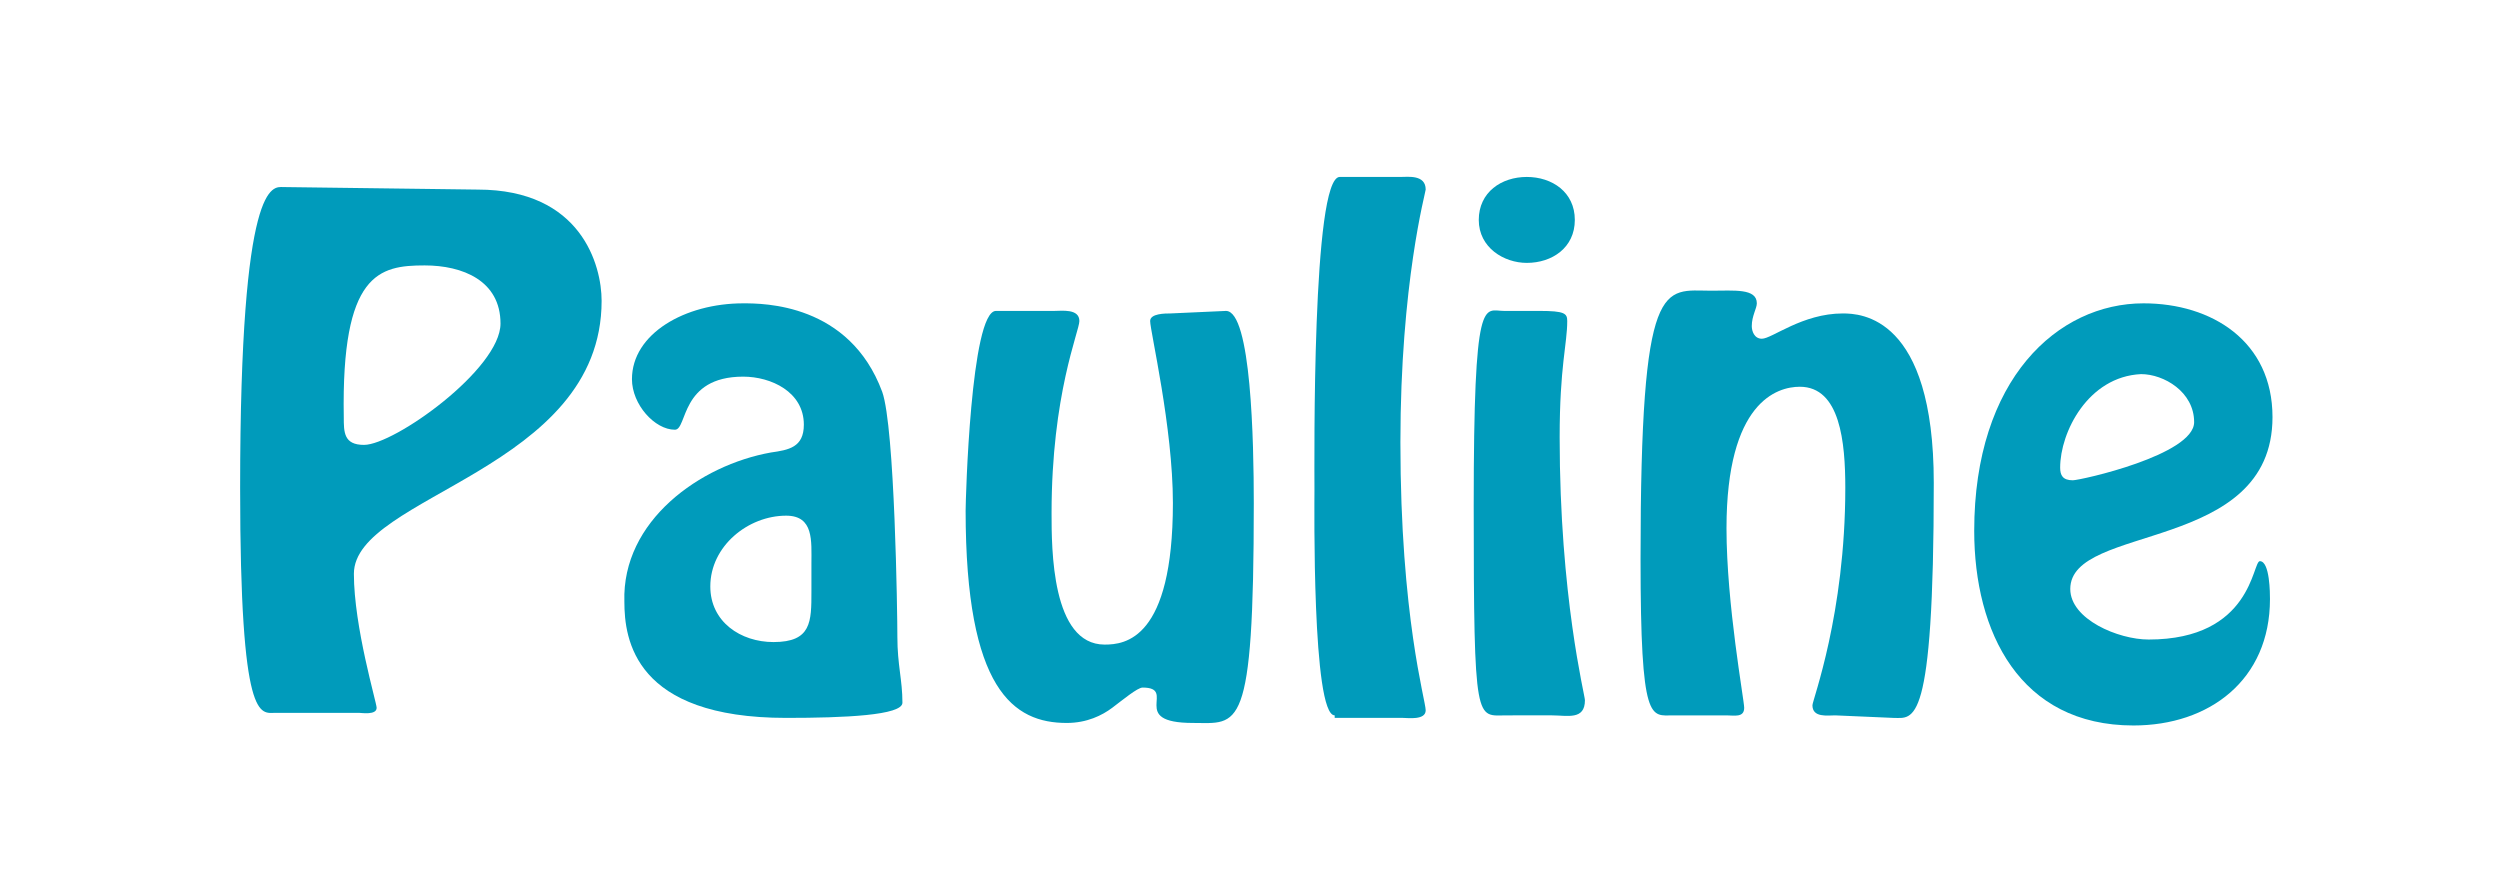
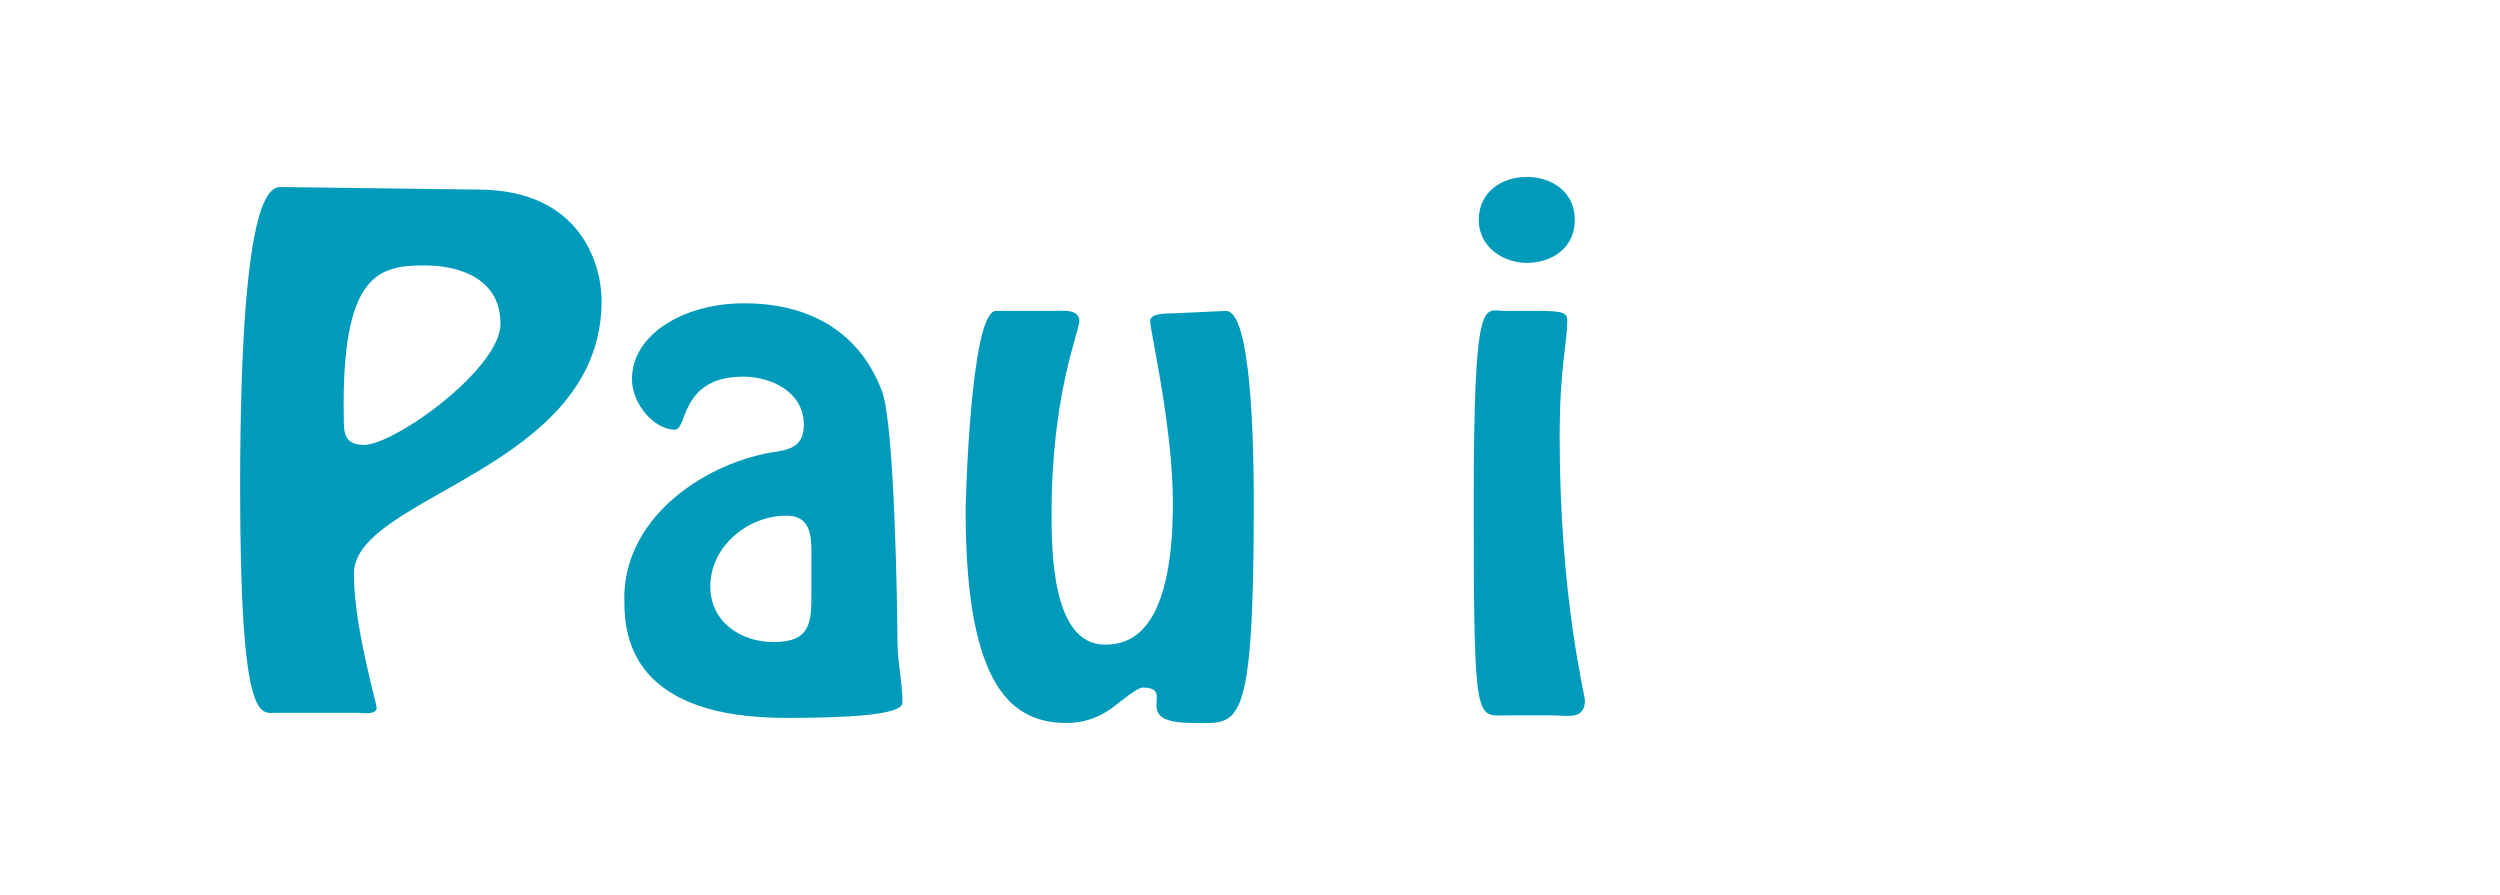
<svg xmlns="http://www.w3.org/2000/svg" id="Ebene_1" x="0px" y="0px" viewBox="0 0 98.9 35.4" style="enable-background:new 0 0 98.9 35.4;" xml:space="preserve">
  <style type="text/css">	.st0{enable-background:new    ;}	.st1{fill:#009BBB;}</style>
  <g class="st0">
-     <path class="st1" d="M18.9,7.5c4.1,0,4.9,3,4.9,4.4c0,6.7-9.8,7.7-9.8,10.8c0,2.1,0.9,5.1,0.9,5.3c0,0.3-0.6,0.2-0.7,0.2h-3.3  c-0.6,0-1.4,0.5-1.4-8.9C9.5,7,10.8,7.4,11.2,7.4L18.9,7.5L18.9,7.5z M19.8,12.8c0-1.7-1.5-2.3-3-2.3c-1.8,0-3.3,0.3-3.2,6  c0,0.6,0,1.1,0.8,1.1C15.6,17.6,19.8,14.6,19.8,12.8z" />
+     <path class="st1" d="M18.9,7.5c4.1,0,4.9,3,4.9,4.4c0,6.7-9.8,7.7-9.8,10.8c0,2.1,0.9,5.1,0.9,5.3c0,0.3-0.6,0.2-0.7,0.2h-3.3  c-0.6,0-1.4,0.5-1.4-8.9C9.5,7,10.8,7.4,11.2,7.4L18.9,7.5z M19.8,12.8c0-1.7-1.5-2.3-3-2.3c-1.8,0-3.3,0.3-3.2,6  c0,0.6,0,1.1,0.8,1.1C15.6,17.6,19.8,14.6,19.8,12.8z" />
    <path class="st1" d="M30.5,17.9c0.7-0.1,1.3-0.2,1.3-1.1c0-1.3-1.3-1.9-2.4-1.9c-2.5,0-2.2,2.1-2.7,2.1c-0.8,0-1.7-1-1.7-2  c0-1.8,2.1-3,4.4-3c0.8,0,4.2,0,5.5,3.5c0.5,1.4,0.6,8.8,0.6,9.7c0,1.1,0.2,1.7,0.2,2.6c0,0.5-2.3,0.6-4.6,0.6  c-6,0-6.4-3.1-6.4-4.6C24.6,20.6,27.7,18.4,30.5,17.9z M32.1,22.3c0-0.9,0.1-1.9-1-1.9c-1.5,0-3,1.2-3,2.8c0,1.4,1.2,2.2,2.5,2.2  c1.5,0,1.5-0.8,1.5-2V22.3z" />
    <path class="st1" d="M48.5,12.3c1,0,1.1,5.2,1.1,7.6c0,9.2-0.6,8.7-2.4,8.7c-2.6,0-0.6-1.4-2-1.4c-0.2,0-0.8,0.5-1.2,0.8  s-1,0.6-1.8,0.6c-2.1,0-4-1.3-4-8.4c0-0.4,0.2-7.9,1.2-7.9h2.3c0.3,0,1-0.1,1,0.4c0,0.4-1.1,2.9-1.1,7.6c0,1.4,0,5.2,2.1,5.2  c0.8,0,2.7-0.2,2.7-5.6c0-3-0.9-6.8-0.9-7.2c0-0.3,0.6-0.3,0.8-0.3L48.5,12.3L48.5,12.3z" />
-     <path class="st1" d="M52.8,28.3c-0.9,0-0.8-8.4-0.8-8.9C52,18.2,51.9,7,53,7h2.4c0.3,0,1-0.1,1,0.5c0,0.1-1,3.7-1,10  c0,6.9,1,10.2,1,10.6s-0.7,0.3-0.9,0.3h-2.7V28.3z" />
    <path class="st1" d="M59.6,28.3c-1.2,0-1.3,0.5-1.3-8.3c0-8.5,0.4-7.7,1.2-7.7h1.4c1,0,1.1,0.1,1.1,0.4c0,0.9-0.3,1.8-0.3,4.6  c0,6.3,1,10.2,1,10.4c0,0.8-0.7,0.6-1.3,0.6H59.6z M58.5,8.7c0-1.1,0.9-1.7,1.9-1.7s1.9,0.6,1.9,1.7s-0.9,1.7-1.9,1.7  C59.5,10.4,58.5,9.8,58.5,8.7z" />
-     <path class="st1" d="M72.6,28.3c-0.3,0-0.9,0.1-0.9-0.4c0-0.2,1.3-3.6,1.3-8.6c0-1.8-0.2-4-1.8-4c-0.9,0-2.9,0.6-2.9,5.6  c0,3,0.7,6.8,0.7,7.1c0,0.4-0.4,0.3-0.7,0.3h-2.1c-0.9,0-1.3,0.4-1.3-6.2c0-11.3,0.9-10.6,2.8-10.6c0.9,0,1.8-0.1,1.8,0.5  c0,0.2-0.2,0.5-0.2,0.9c0,0.2,0.1,0.5,0.4,0.5c0.4,0,1.6-1,3.2-1c0.7,0,3.6,0.1,3.6,6.7c0,9.8-0.8,9.3-1.6,9.3L72.6,28.3L72.6,28.3  z" />
-     <path class="st1" d="M78.1,21c0-6,3.3-9,6.7-9c2.7,0,5.1,1.5,5.1,4.5c0,5.4-8,4.2-8,6.8c0,1.2,1.9,2,3.1,2c4.1,0,4.1-3.1,4.4-3.1  c0.4,0,0.4,1.3,0.4,1.5c0,3.2-2.4,5-5.4,5C79.9,28.7,78.1,25,78.1,21z M81.5,18.5c0,0.3,0.1,0.5,0.5,0.5c0.3,0,4.8-1,4.8-2.3  c0-1.2-1.2-1.9-2.1-1.9C82.6,14.9,81.5,17.1,81.5,18.5z" />
  </g>
</svg>